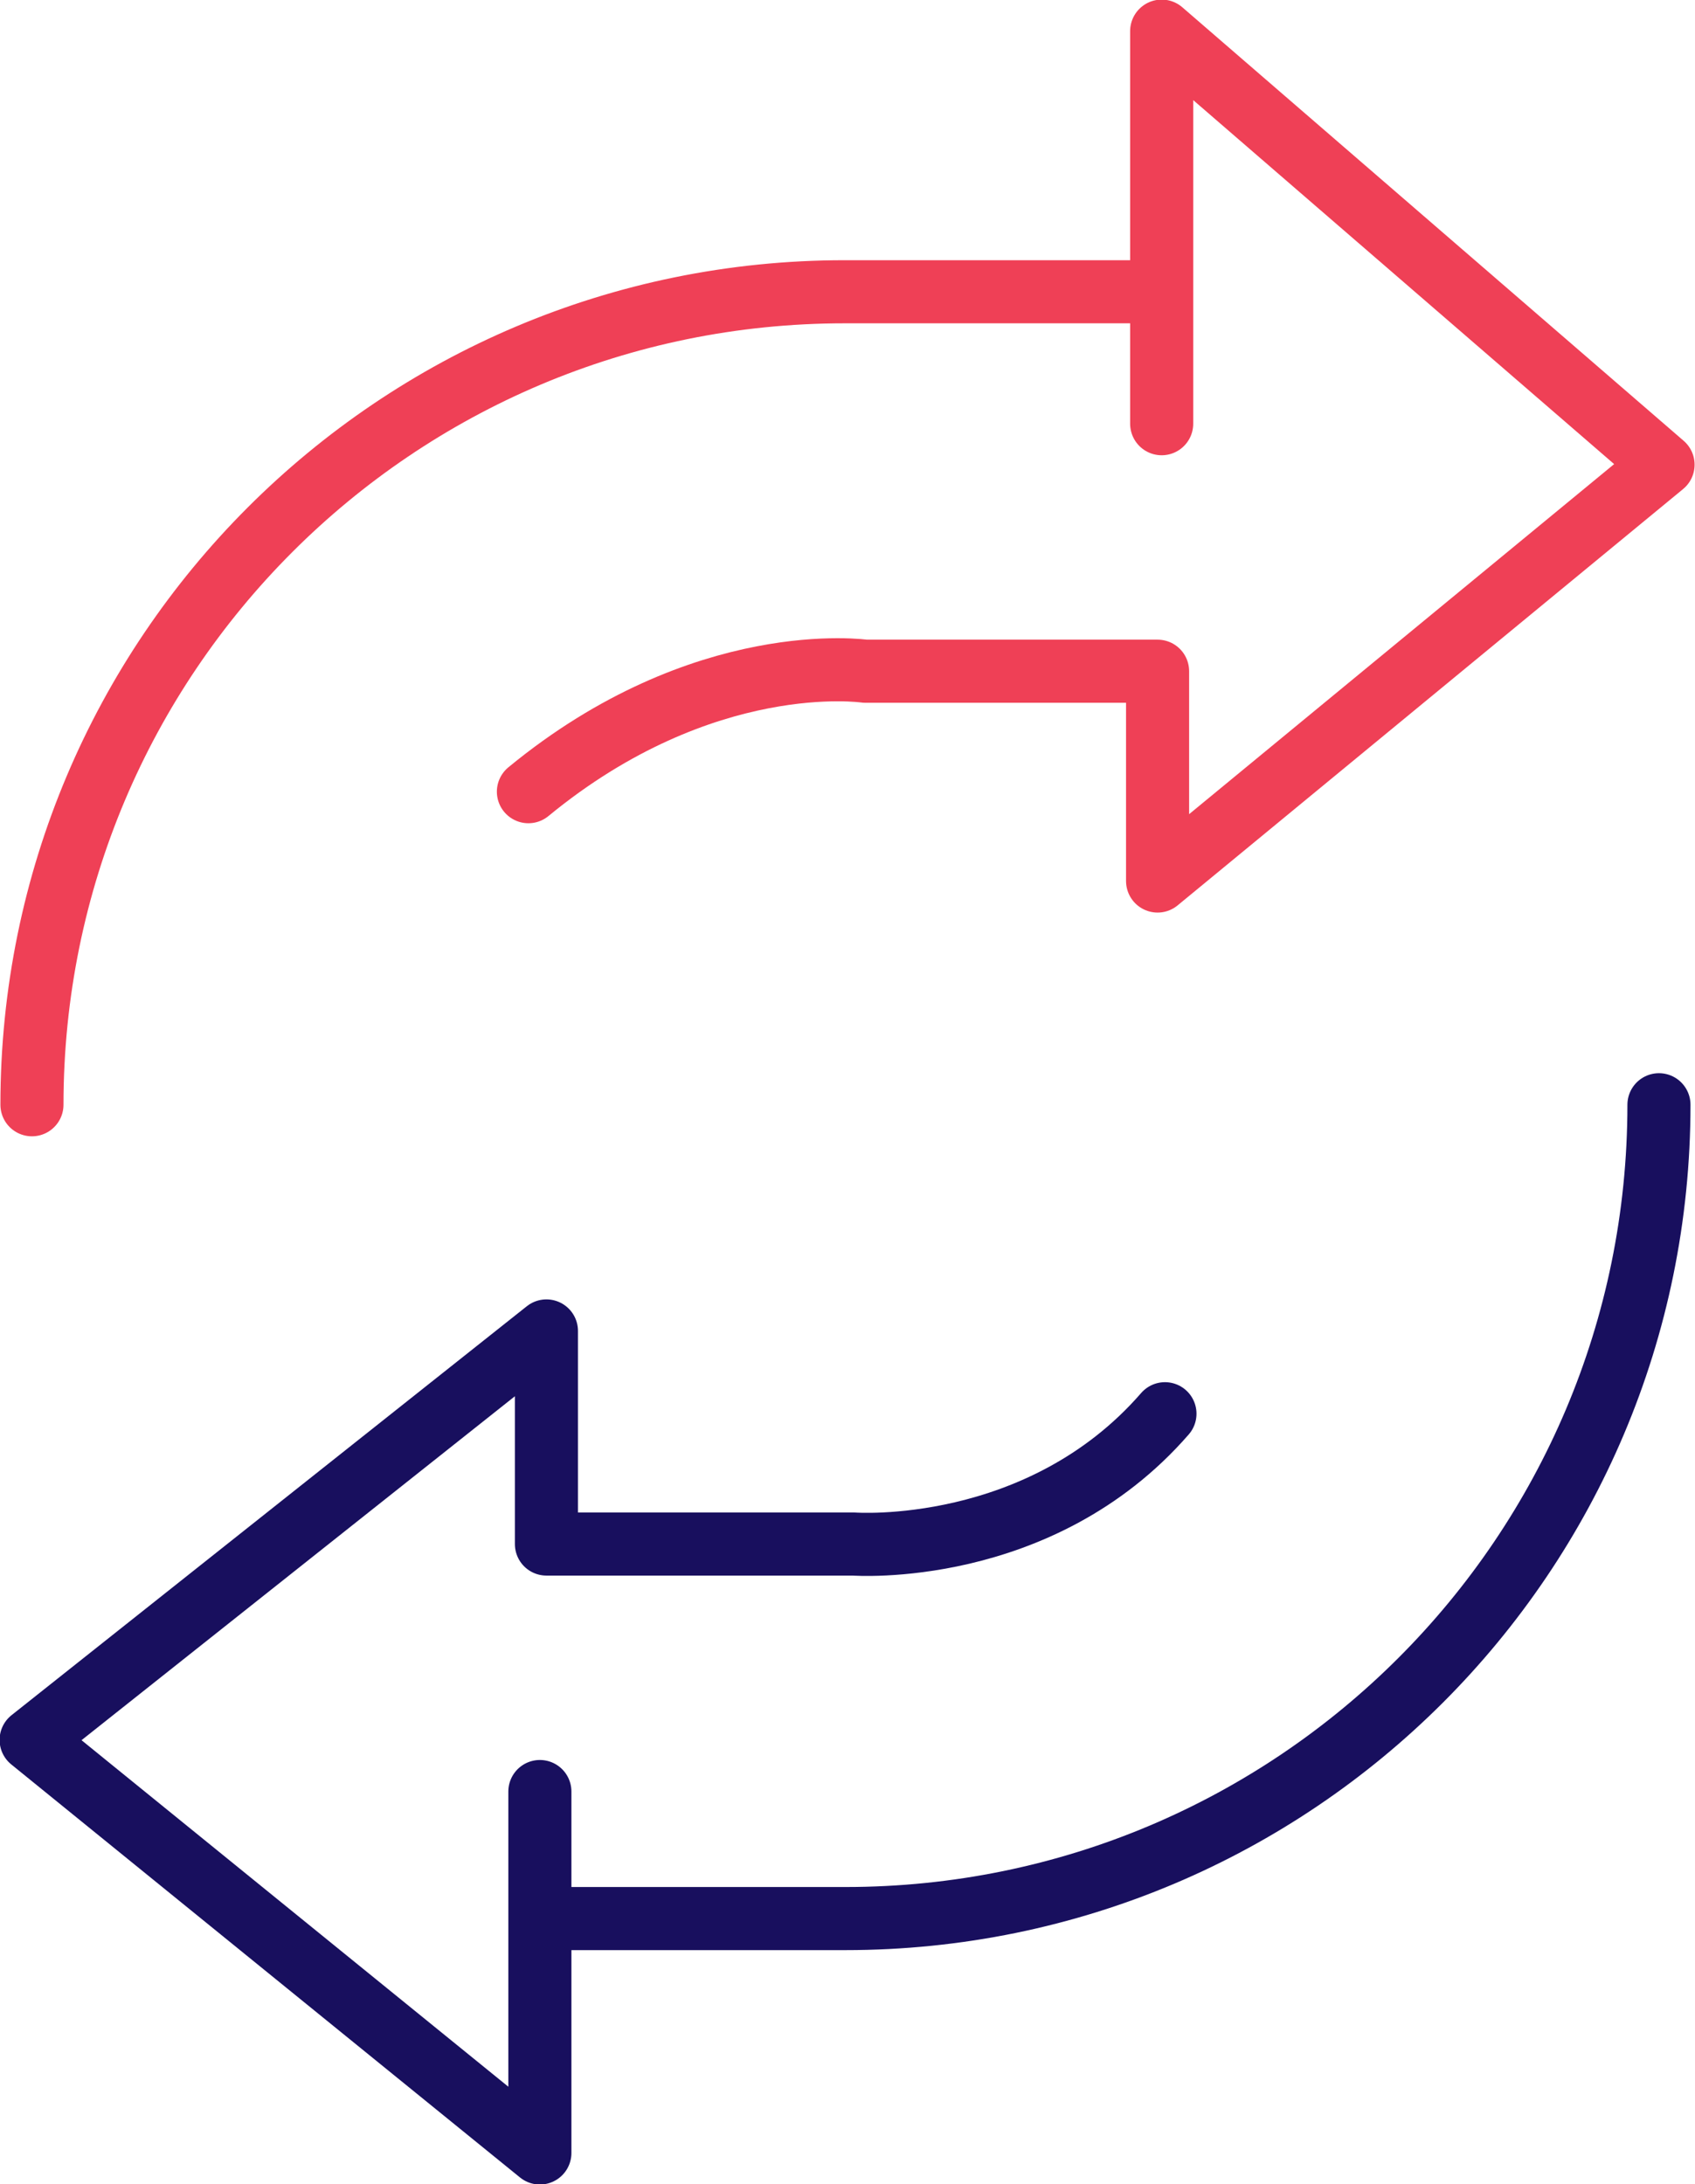
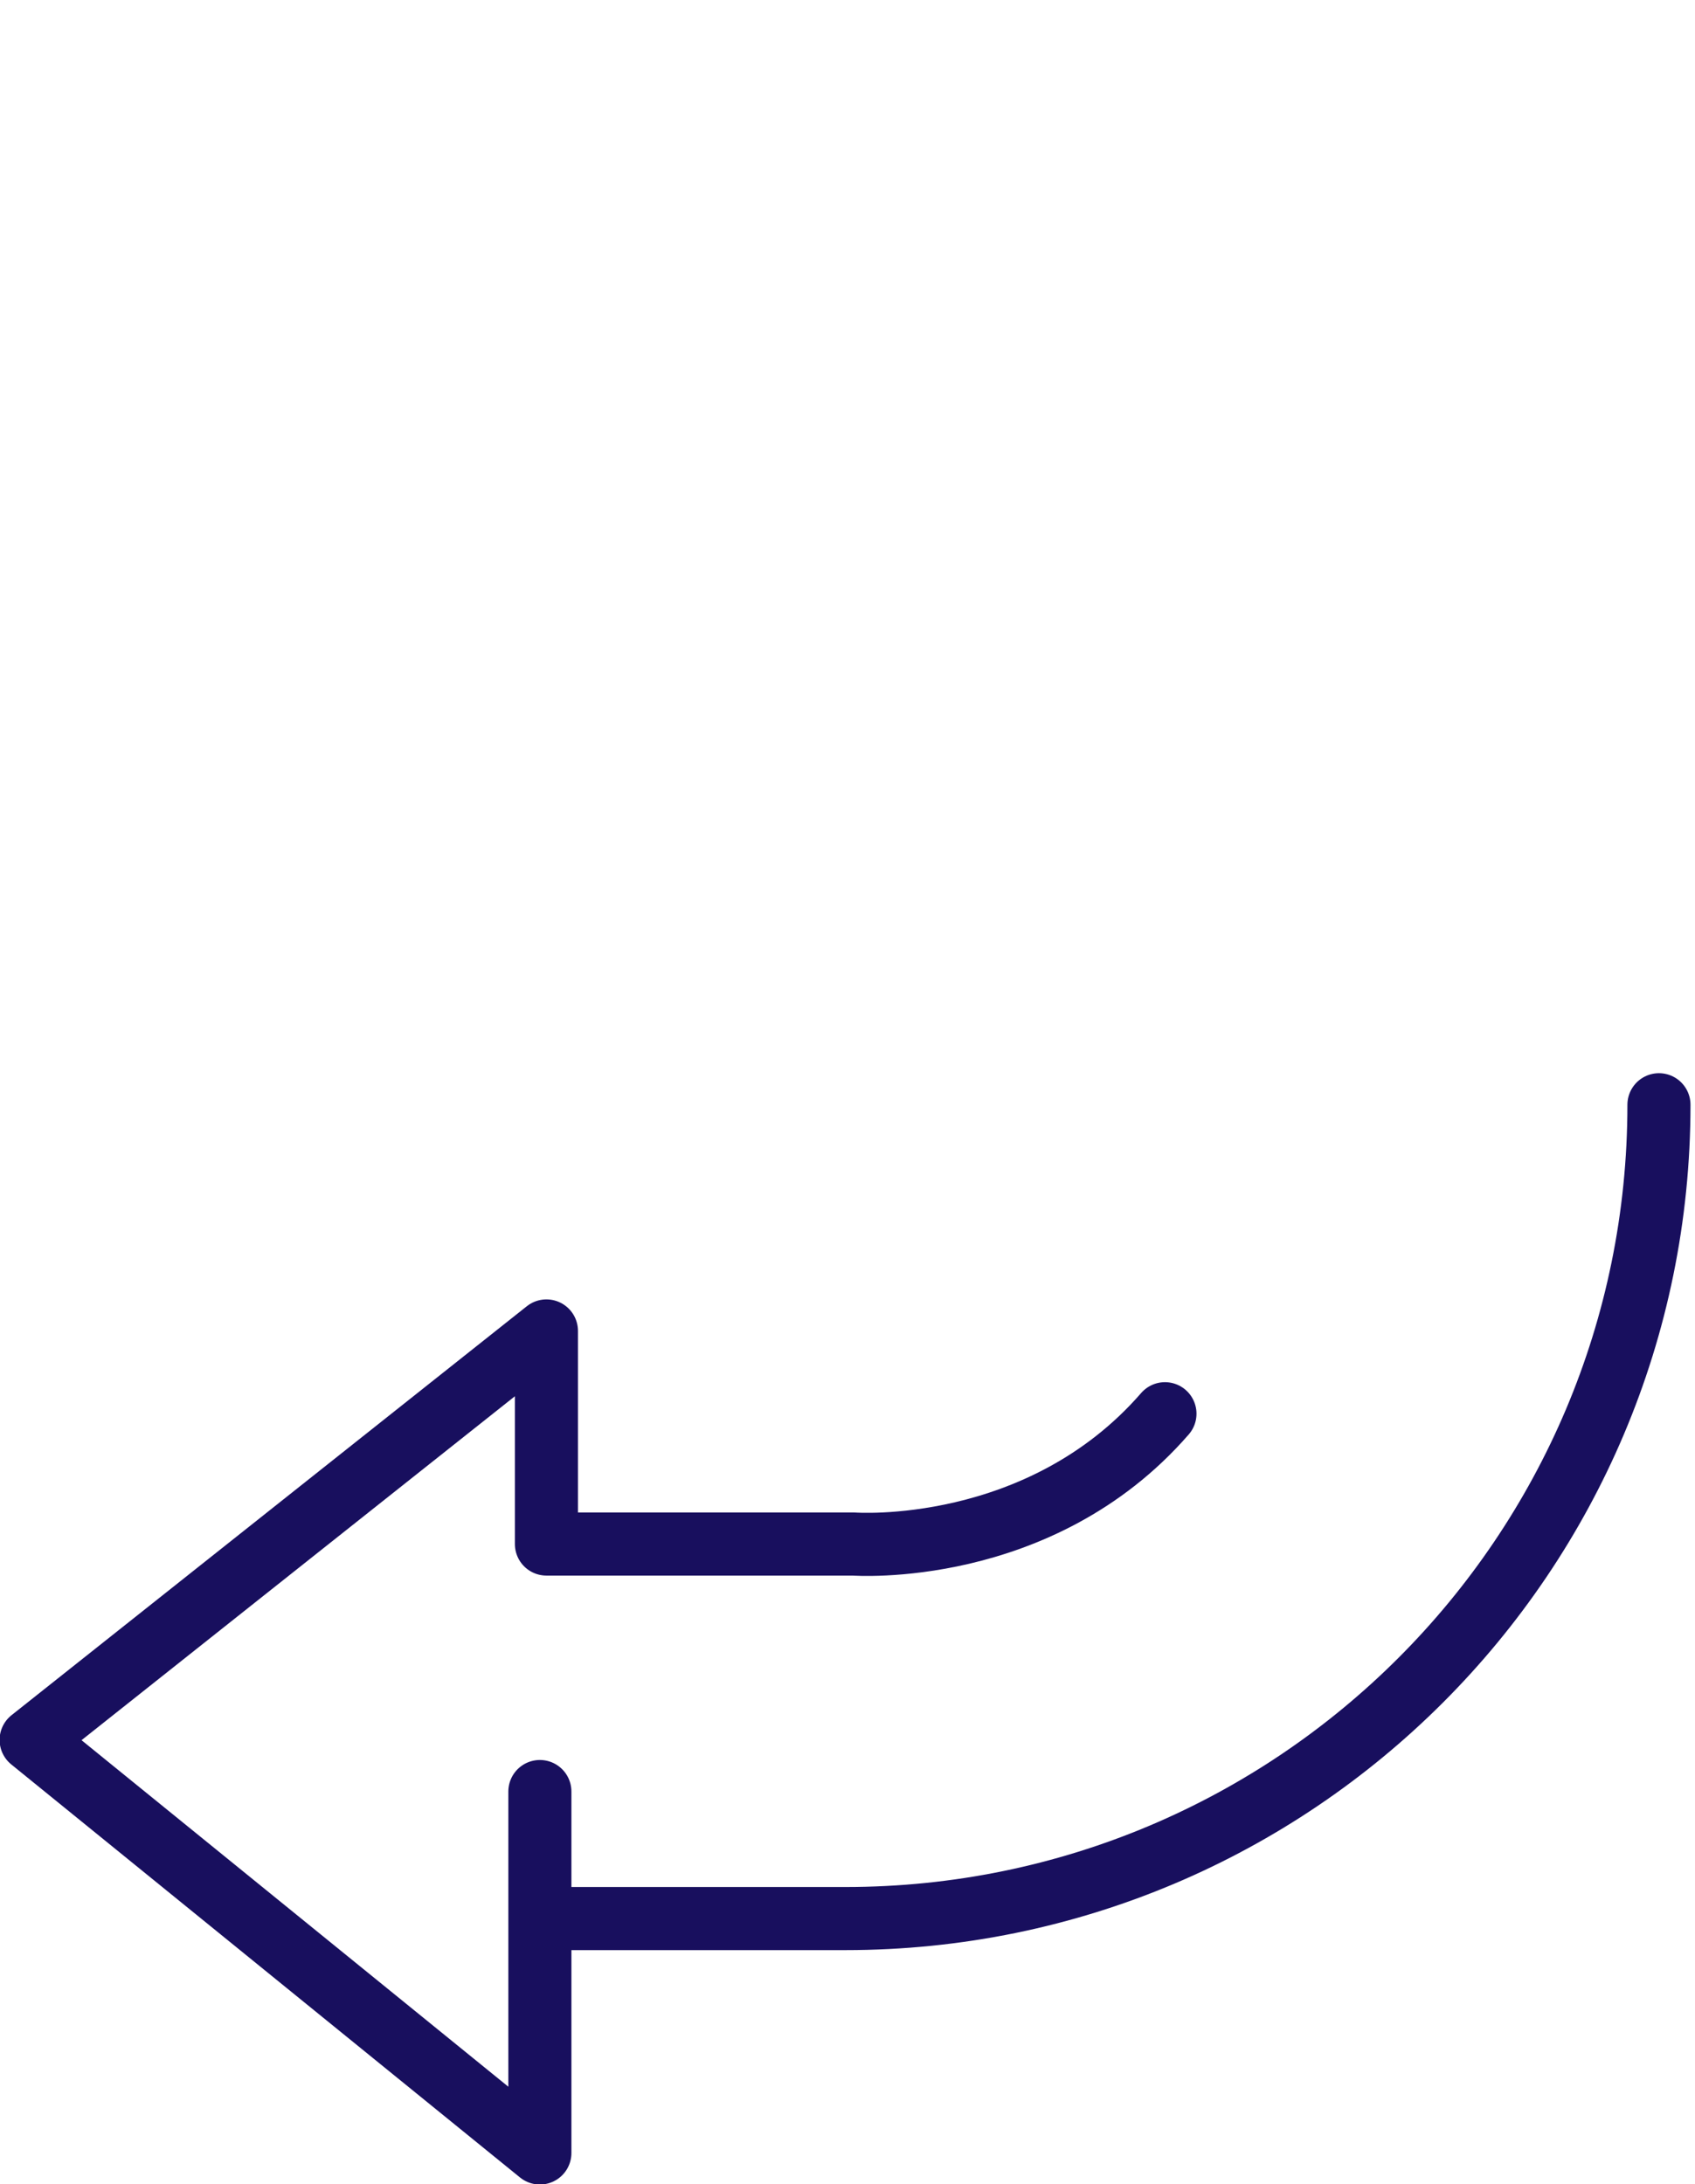
<svg xmlns="http://www.w3.org/2000/svg" id="Layer_1" data-name="Layer 1" viewBox="0 0 20.69 26.65">
  <defs>
    <style>
      .cls-1 {
        stroke: #ef4056;
      }

      .cls-1, .cls-2 {
        fill: none;
        stroke-linecap: round;
        stroke-linejoin: round;
        stroke-width: .77px;
      }

      .cls-2 {
        stroke: #180f5e;
      }
    </style>
  </defs>
-   <path class="cls-1" d="m14.1,3.56h-3.79C4.83,3.56.39,8,.39,13.48" />
  <path class="cls-2" d="m6.68,23.41h3.64c5.48,0,9.93-4.44,9.93-9.93" />
-   <path class="cls-1" d="m14.18,5.17V.38l6.12,5.29-6.17,5.08v-2.56h-3.57s-1.97-.29-4.11,1.47" />
  <path class="cls-2" d="m6.59,21.86v4.41L.38,21.23l6.29-4.99v2.6h3.75s2.27.17,3.8-1.59" />
</svg>